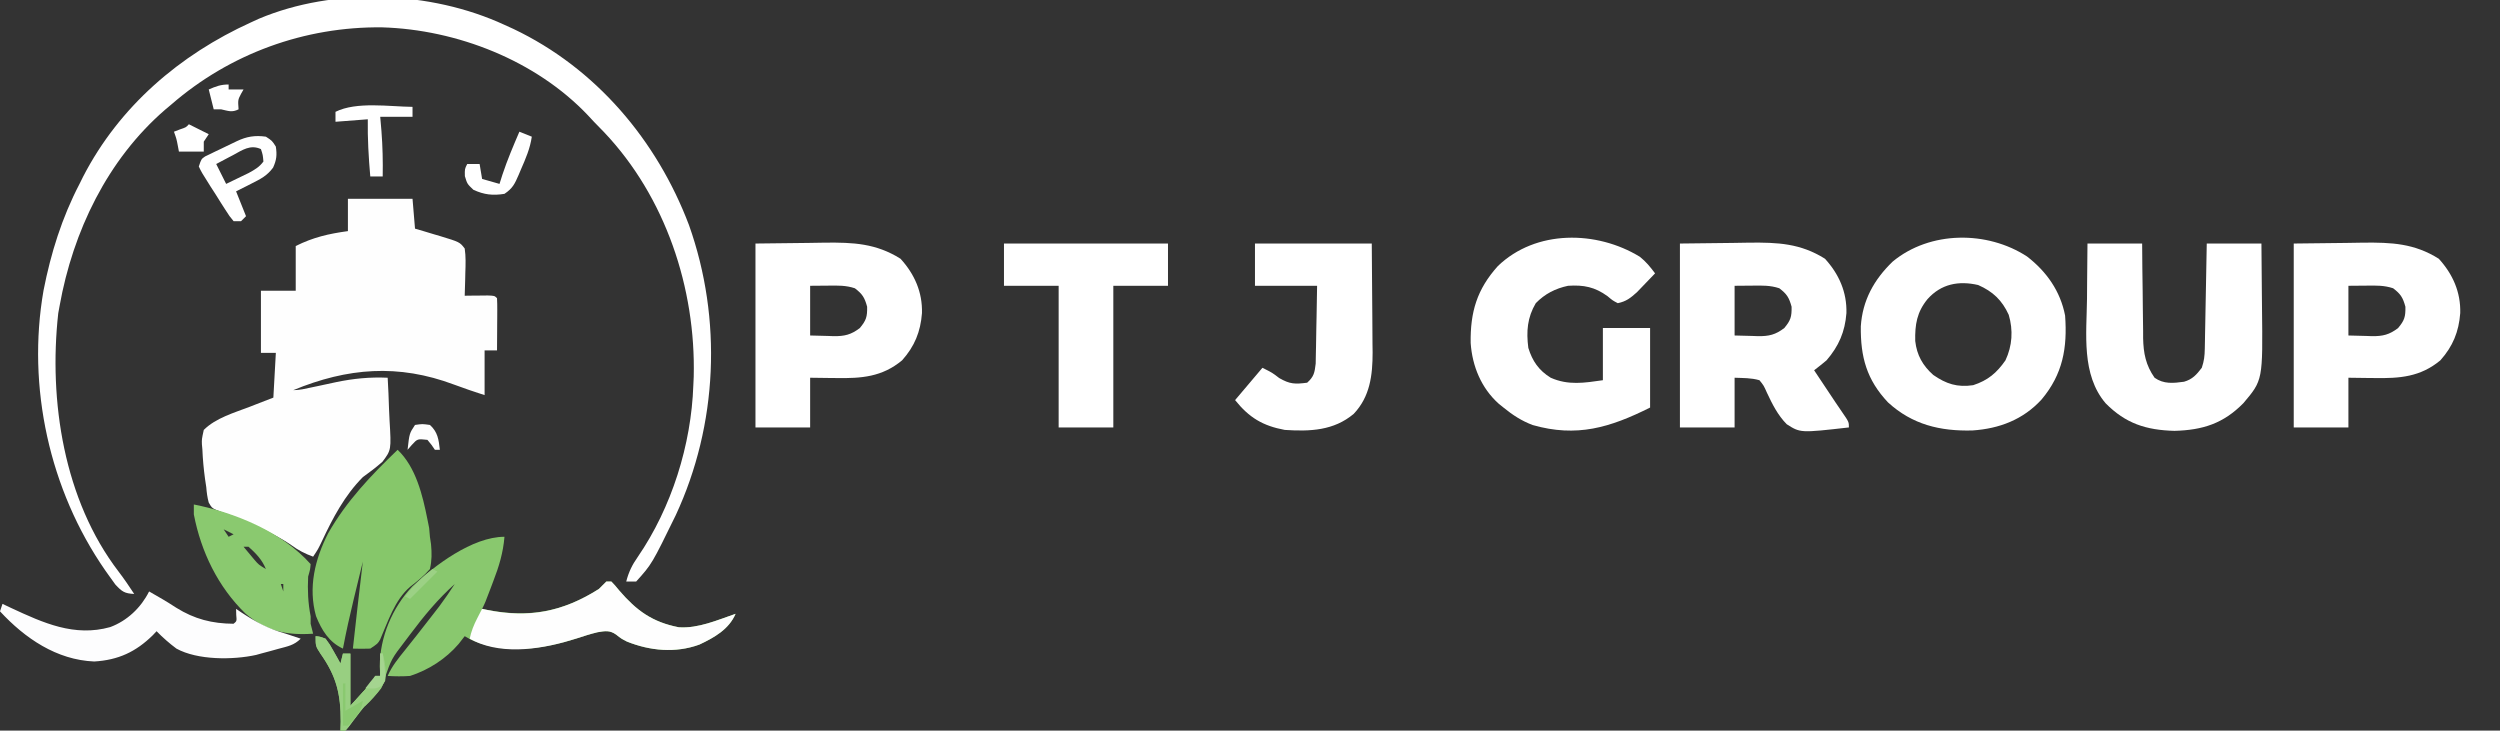
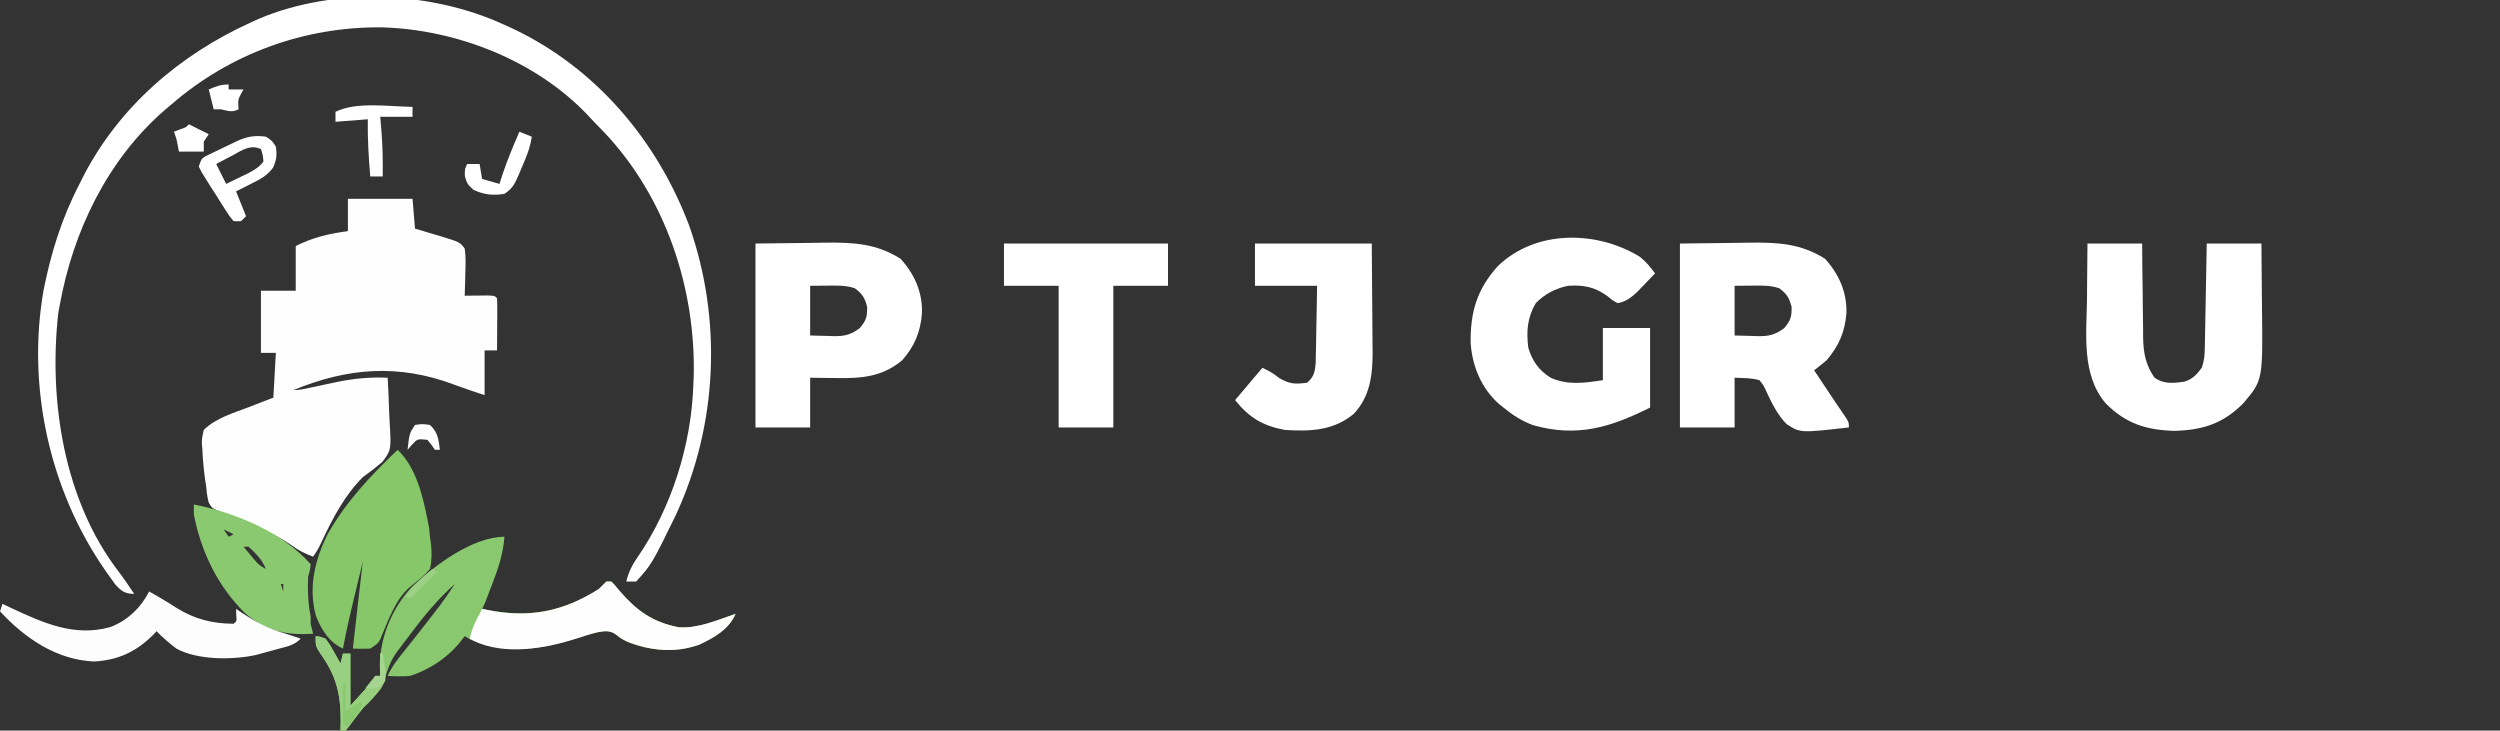
<svg xmlns="http://www.w3.org/2000/svg" version="1.1" width="1006" height="294">
  <rect width="100%" height="100%" fill="#333333" stroke="none" />
  <path d="M0 0 C8.58 0 17.16 0 26 0 C26.495 5.94 26.495 5.94 27 12 C28.109 12.326 29.217 12.652 30.359 12.988 C31.823 13.429 33.287 13.871 34.75 14.312 C35.48 14.526 36.209 14.739 36.961 14.959 C44.99 17.404 44.99 17.404 47 20 C47.479 23.244 47.374 26.418 47.25 29.688 C47.232 30.58 47.214 31.473 47.195 32.393 C47.148 34.596 47.082 36.798 47 39 C48.282 38.983 48.282 38.983 49.59 38.965 C50.695 38.956 51.799 38.947 52.938 38.938 C54.04 38.926 55.142 38.914 56.277 38.902 C59 39 59 39 60 40 C60.087 41.562 60.107 43.127 60.098 44.691 C60.093 46.108 60.093 46.108 60.088 47.553 C60.075 49.043 60.075 49.043 60.062 50.562 C60.058 51.56 60.053 52.557 60.049 53.584 C60.037 56.056 60.021 58.528 60 61 C58.35 61 56.7 61 55 61 C55 66.94 55 72.88 55 79 C50.874 77.648 46.77 76.29 42.707 74.758 C20.291 66.349 -0.127 67.967 -22 77 C-19.458 77 -17.21 76.445 -14.723 75.906 C-13.115 75.568 -13.115 75.568 -11.475 75.223 C-9.234 74.748 -6.994 74.266 -4.756 73.777 C2.268 72.315 8.828 71.676 16 72 C16.25 76.25 16.43 80.495 16.549 84.75 C16.599 86.193 16.667 87.635 16.754 89.076 C17.46 101.045 17.46 101.045 13.91 105.799 C11.371 108.045 8.751 110.024 6 112 C-1.298 119.341 -6.058 128.391 -10.406 137.664 C-12 141 -12 141 -14 144 C-17.287 142.787 -19.94 141.453 -22.75 139.375 C-27.113 136.393 -31.666 134.111 -36.438 131.875 C-37.176 131.527 -37.914 131.18 -38.675 130.822 C-42.707 128.958 -46.713 127.388 -50.938 126 C-54.681 124.56 -54.681 124.56 -56.008 122.23 C-56.583 120.111 -56.825 118.189 -57 116 C-57.162 114.926 -57.325 113.852 -57.492 112.746 C-58.03 108.775 -58.4 104.876 -58.562 100.875 C-58.625 100.185 -58.688 99.496 -58.752 98.785 C-58.816 96.742 -58.816 96.742 -58 93 C-53.209 88.205 -45.705 86.064 -39.5 83.688 C-38.582 83.328 -37.664 82.969 -36.719 82.6 C-34.482 81.726 -32.241 80.862 -30 80 C-29.67 74.06 -29.34 68.12 -29 62 C-30.98 62 -32.96 62 -35 62 C-35 53.75 -35 45.5 -35 37 C-30.38 37 -25.76 37 -21 37 C-21 31.06 -21 25.12 -21 19 C-13.982 15.491 -7.779 14.073 0 13 C0 8.71 0 4.42 0 0 Z " fill="#FEFEFE" transform="translate(140,80)" />
  <path d="M0 0 C1.181 0.536 2.362 1.073 3.578 1.625 C36.806 17.434 61.315 46.438 74.247 80.568 C87.69 118.441 85.844 160.887 68.932 197.3 C59.313 216.984 59.313 216.984 53 224 C51.68 224 50.36 224 49 224 C49.975 220.198 51.386 217.295 53.625 214.125 C67.256 194.244 75.172 169.045 76 145 C76.052 143.864 76.103 142.729 76.156 141.559 C77.018 105.975 64.794 69.271 40.101 43.211 C38.739 41.803 37.37 40.401 36 39 C35.188 38.126 34.376 37.252 33.539 36.352 C12.58 14.307 -19.11 1.919 -49.23 1.004 C-80.399 0.65 -110.455 11.576 -134 32 C-134.83 32.697 -135.66 33.395 -136.516 34.113 C-159.772 54.195 -173.632 83.116 -179 113 C-179.186 114.008 -179.371 115.016 -179.562 116.055 C-183.473 151.32 -177.28 191.276 -155.297 219.984 C-153.058 222.924 -151.018 225.908 -149 229 C-152.837 228.834 -153.919 228.088 -156.578 225.219 C-157.487 223.993 -158.377 222.752 -159.25 221.5 C-159.964 220.495 -159.964 220.495 -160.692 219.47 C-183.094 187.175 -192.255 145.628 -185.481 106.869 C-182.529 91.819 -178.086 77.604 -171 64 C-170.529 63.053 -170.059 62.105 -169.574 61.129 C-155.007 32.857 -130.666 12.021 -102 -1 C-100.946 -1.483 -99.891 -1.967 -98.805 -2.465 C-68.451 -15.235 -29.675 -13.716 0 0 Z " fill="#FFFFFF" transform="translate(203,10)" />
  <path d="M0 0 C10.55 -0.124 10.55 -0.124 21.312 -0.25 C24.608 -0.305 24.608 -0.305 27.97 -0.36 C39.347 -0.47 48.503 -0.091 58.375 6.125 C64.013 12.3 67.231 19.585 67 28 C66.43 35.502 63.918 41.294 59 47 C57.363 48.369 55.702 49.712 54 51 C54.675 52.013 55.351 53.026 56.047 54.07 C61.422 62.133 61.422 62.133 62.732 64.106 C63.552 65.331 64.381 66.55 65.221 67.761 C68 71.792 68 71.792 68 74 C48.474 76.222 48.474 76.222 42.978 72.707 C39.345 69.025 37.185 64.64 35 60 C33.724 57.128 33.724 57.128 32 55 C28.628 54.039 25.537 54.138 22 54 C22 60.6 22 67.2 22 74 C14.74 74 7.48 74 0 74 C0 49.58 0 25.16 0 0 Z M22 17 C22 23.6 22 30.2 22 37 C24.372 37.062 26.744 37.124 29.188 37.188 C29.925 37.215 30.663 37.242 31.423 37.27 C35.845 37.326 38.491 36.685 42 34 C44.566 30.921 45.008 29.482 44.938 25.438 C43.921 21.709 43.034 20.32 40 18 C36.379 16.793 33.075 16.892 29.312 16.938 C26.899 16.958 24.486 16.979 22 17 Z " fill="#FFFFFF" transform="translate(676,98)" />
-   <path d="M0 0 C7.867 6.079 13.415 13.948 15.32 23.793 C16.261 36.764 14.414 47.33 5.863 57.531 C-1.565 65.655 -11.16 69.293 -21.969 70.012 C-34.948 70.351 -46.182 67.669 -55.941 58.719 C-64.532 49.62 -67.029 40.445 -66.891 28.141 C-66.231 17.665 -61.556 9.264 -54.055 2.043 C-39.025 -10.386 -16.026 -10.435 0 0 Z M-40.055 17.168 C-44.33 22.399 -45.134 27.404 -44.992 34.008 C-44.355 39.688 -41.993 43.889 -37.742 47.668 C-32.53 51.285 -28.073 52.737 -21.68 51.793 C-15.776 49.876 -12.183 46.842 -8.68 41.793 C-5.936 35.957 -5.523 29.689 -7.367 23.477 C-10.029 17.632 -13.751 14.074 -19.68 11.48 C-27.548 9.677 -34.58 11.039 -40.055 17.168 Z " fill="#FFFFFF" transform="translate(815.68,103.207)" />
  <path d="M0 0 C7.26 0 14.52 0 22 0 C22.026 3.228 22.052 6.456 22.078 9.781 C22.117 12.926 22.162 16.07 22.208 19.214 C22.236 21.39 22.257 23.567 22.271 25.743 C22.293 28.881 22.339 32.018 22.391 35.156 C22.392 36.121 22.393 37.086 22.394 38.08 C22.524 44.154 23.459 48.952 27 54 C30.661 56.615 34.537 56.209 38.844 55.613 C42.234 54.649 43.907 52.747 46 50 C46.947 47.16 47.15 45.296 47.205 42.345 C47.225 41.404 47.245 40.463 47.266 39.494 C47.282 38.482 47.299 37.469 47.316 36.426 C47.337 35.387 47.358 34.348 47.379 33.277 C47.445 29.956 47.504 26.634 47.562 23.312 C47.606 21.062 47.649 18.811 47.693 16.561 C47.801 11.04 47.9 5.52 48 0 C55.26 0 62.52 0 70 0 C70.069 6.332 70.129 12.662 70.165 18.994 C70.18 21.143 70.2 23.292 70.226 25.441 C70.576 54.99 70.576 54.99 62.719 64.254 C54.683 72.417 46.397 75.076 35 75.375 C23.603 75.076 15.317 72.417 7.281 64.254 C-2.512 52.709 -0.359 36.359 -0.188 22.25 C-0.172 20.089 -0.159 17.927 -0.146 15.766 C-0.116 10.51 -0.057 5.256 0 0 Z " fill="#FFFFFF" transform="translate(840,98)" />
  <path d="M0 0 C2.496 1.962 4.264 4.157 6.156 6.695 C4.603 8.33 3.039 9.952 1.469 11.57 C0.164 12.928 0.164 12.928 -1.168 14.312 C-3.773 16.632 -5.435 17.987 -8.844 18.695 C-10.914 17.613 -10.914 17.613 -12.969 15.883 C-18.094 12.165 -22.558 11.287 -28.844 11.695 C-33.931 12.766 -38.2 14.948 -41.844 18.695 C-45.262 24.47 -45.7 30.07 -44.844 36.695 C-43.195 42.013 -40.635 45.729 -35.844 48.695 C-28.761 51.843 -22.304 50.761 -14.844 49.695 C-14.844 42.765 -14.844 35.835 -14.844 28.695 C-8.574 28.695 -2.304 28.695 4.156 28.695 C4.156 39.255 4.156 49.815 4.156 60.695 C-12.041 68.794 -25.352 72.783 -43.094 67.734 C-47.559 66.047 -51.157 63.7 -54.844 60.695 C-55.482 60.181 -56.12 59.667 -56.777 59.137 C-63.786 52.851 -67.413 44.02 -68.047 34.715 C-68.229 22.24 -65.518 13.116 -57.098 3.754 C-41.792 -10.979 -17.354 -10.586 0 0 Z " fill="#FFFFFF" transform="translate(659.844,103.305)" />
-   <path d="M0 0 C10.55 -0.124 10.55 -0.124 21.312 -0.25 C24.608 -0.305 24.608 -0.305 27.97 -0.36 C39.347 -0.47 48.503 -0.091 58.375 6.125 C64.013 12.3 67.231 19.585 67 28 C66.431 35.486 64.028 41.384 59 47 C50.953 53.692 42.643 54.296 32.562 54.125 C31.545 54.116 30.527 54.107 29.479 54.098 C26.986 54.074 24.493 54.038 22 54 C22 60.6 22 67.2 22 74 C14.74 74 7.48 74 0 74 C0 49.58 0 25.16 0 0 Z M22 17 C22 23.6 22 30.2 22 37 C24.372 37.062 26.744 37.124 29.188 37.188 C29.925 37.215 30.663 37.242 31.423 37.27 C35.845 37.326 38.491 36.685 42 34 C44.566 30.921 45.008 29.482 44.938 25.438 C43.921 21.709 43.034 20.32 40 18 C36.379 16.793 33.075 16.892 29.312 16.938 C26.899 16.958 24.486 16.979 22 17 Z " fill="#FFFFFF" transform="translate(923,98)" />
  <path d="M0 0 C10.55 -0.124 10.55 -0.124 21.312 -0.25 C24.608 -0.305 24.608 -0.305 27.97 -0.36 C39.347 -0.47 48.503 -0.091 58.375 6.125 C64.013 12.3 67.231 19.585 67 28 C66.431 35.486 64.028 41.384 59 47 C50.953 53.692 42.643 54.296 32.562 54.125 C31.545 54.116 30.527 54.107 29.479 54.098 C26.986 54.074 24.493 54.038 22 54 C22 60.6 22 67.2 22 74 C14.74 74 7.48 74 0 74 C0 49.58 0 25.16 0 0 Z M22 17 C22 23.6 22 30.2 22 37 C24.372 37.062 26.744 37.124 29.188 37.188 C29.925 37.215 30.663 37.242 31.423 37.27 C35.845 37.326 38.491 36.685 42 34 C44.566 30.921 45.008 29.482 44.938 25.438 C43.921 21.709 43.034 20.32 40 18 C36.379 16.793 33.075 16.892 29.312 16.938 C26.899 16.958 24.486 16.979 22 17 Z " fill="#FFFFFF" transform="translate(304,98)" />
  <path d="M0 0 C-0.536 6.443 -2.175 11.862 -4.5 17.875 C-4.821 18.728 -5.142 19.582 -5.473 20.461 C-7.776 26.553 -7.776 26.553 -9 29 C8.605 32.814 22.597 30.752 38 21 C39.008 20.008 40.011 19.011 41 18 C41.66 18 42.32 18 43 18 C44.48 19.539 44.48 19.539 46.188 21.625 C53.117 29.679 59.472 34.338 70.145 36.418 C77.933 36.969 85.749 33.491 93 31 C90.304 37.256 84.426 40.556 78.438 43.375 C68.842 46.888 58.611 45.913 49.27 42.168 C47 41 47 41 44.914 39.359 C42.342 37.533 40.469 37.912 37.445 38.414 C34.552 39.107 31.765 40.014 28.938 40.938 C15.278 45.305 -0.157 47.49 -13.562 41.375 C-14.367 40.921 -15.171 40.468 -16 40 C-17.207 41.547 -17.207 41.547 -18.438 43.125 C-23.581 49.117 -30.487 53.585 -38 56 C-41.02 56.218 -43.979 56.185 -47 56 C-45.301 52.051 -42.67 48.885 -40 45.562 C-39.009 44.314 -38.018 43.066 -37.027 41.816 C-36.524 41.184 -36.022 40.551 -35.503 39.899 C-33.168 36.949 -30.861 33.978 -28.562 31 C-27.78 29.989 -26.998 28.979 -26.191 27.938 C-24.012 25.017 -21.992 22.05 -20 19 C-26.853 25.127 -32.434 31.916 -37.938 39.25 C-38.588 40.113 -39.238 40.977 -39.908 41.866 C-45.461 49.097 -45.461 49.097 -48.426 57.574 C-49.206 60.871 -50.85 62.389 -53.188 64.812 C-56.724 68.569 -59.87 72.365 -62.809 76.602 C-63.398 77.294 -63.398 77.294 -64 78 C-64.66 78 -65.32 78 -66 78 C-65.968 76.802 -65.936 75.605 -65.902 74.371 C-65.885 63.239 -67.62 56.106 -74.066 47.004 C-76 44 -76 44 -76 40 C-74.203 40.184 -74.203 40.184 -72 41 C-70.297 43.285 -70.297 43.285 -68.75 46.062 C-68.229 46.982 -67.708 47.901 -67.172 48.848 C-66.785 49.558 -66.398 50.268 -66 51 C-65.67 49.68 -65.34 48.36 -65 47 C-64.01 47 -63.02 47 -62 47 C-62 53.93 -62 60.86 -62 68 C-60.536 66.391 -59.071 64.782 -57.562 63.125 C-56.739 62.22 -55.915 61.315 -55.066 60.383 C-52.991 58.189 -52.991 58.189 -52 56 C-51.34 56 -50.68 56 -50 56 C-50.062 54.742 -50.124 53.484 -50.188 52.188 C-50.151 40.39 -45.167 28.567 -37.113 19.996 C-28.255 11.629 -12.895 0 0 0 Z M-11 30 C-10 32 -10 32 -10 32 Z " fill="#89C86E" transform="translate(203,216)" />
  <path d="M0 0 C15.51 0 31.02 0 47 0 C47.069 7.365 47.129 14.729 47.165 22.095 C47.18 24.597 47.2 27.099 47.226 29.602 C47.263 33.211 47.28 36.82 47.293 40.43 C47.308 41.537 47.324 42.645 47.34 43.786 C47.342 52.996 46.307 61.607 39.742 68.531 C31.691 75.319 22.111 75.658 12 75 C3.186 73.362 -2.344 70.07 -8 63 C-4.37 58.71 -0.74 54.42 3 50 C7 52 7 52 9.75 54.125 C14.037 56.598 16.117 56.64 21 56 C23.723 53.561 24.001 51.994 24.432 48.333 C24.474 46.873 24.499 45.413 24.512 43.953 C24.53 43.182 24.548 42.411 24.566 41.616 C24.62 39.161 24.654 36.706 24.688 34.25 C24.721 32.582 24.755 30.914 24.791 29.246 C24.878 25.164 24.938 21.083 25 17 C16.75 17 8.5 17 0 17 C0 11.39 0 5.78 0 0 Z " fill="#FFFFFF" transform="translate(505,98)" />
  <path d="M0 0 C21.78 0 43.56 0 66 0 C66 5.61 66 11.22 66 17 C58.74 17 51.48 17 44 17 C44 35.81 44 54.62 44 74 C36.74 74 29.48 74 22 74 C22 55.19 22 36.38 22 17 C14.74 17 7.48 17 0 17 C0 11.39 0 5.78 0 0 Z " fill="#FFFFFF" transform="translate(404,98)" />
  <path d="M0 0 C7.372 6.974 10.076 18.337 12 28 C12.227 29.134 12.454 30.269 12.688 31.438 C12.842 33.201 12.842 33.201 13 35 C13.146 35.977 13.291 36.954 13.441 37.961 C13.775 41.583 13.804 44.444 13 48 C10.563 50.805 7.896 52.894 4.973 55.184 C-1.17 60.444 -3.869 69.121 -7.027 76.352 C-8 78 -8 78 -11 80 C-13.332 80.079 -15.668 80.088 -18 80 C-16.717 68.327 -15.387 56.661 -14 45 C-14.962 48.958 -15.919 52.916 -16.875 56.875 C-17.144 57.984 -17.414 59.092 -17.691 60.234 C-19.274 66.798 -20.741 73.366 -22 80 C-27.608 77.393 -30.538 72.628 -32.828 66.945 C-36.064 55.435 -33.27 43.988 -27.938 33.562 C-20.501 20.549 -10.739 10.322 0 0 Z " fill="#86C76A" transform="translate(160,181)" />
  <path d="M0 0 C16.643 3.31 35.531 11.055 47 24 C46.812 26.188 46.812 26.188 46 29 C45.717 34.448 45.954 39.638 47 45 C47 45.99 47 46.98 47 48 C47.306 49.34 47.635 50.675 48 52 C37.303 52.745 29.025 50.948 20.75 43.875 C9.71 33.132 2.92 19.113 0 4 C0 2.68 0 1.36 0 0 Z M12 10 C12.99 11.485 12.99 11.485 14 13 C14.66 12.67 15.32 12.34 16 12 C14.68 11.34 13.36 10.68 12 10 Z M20 17 C20.933 18.129 21.871 19.253 22.812 20.375 C23.335 21.001 23.857 21.628 24.395 22.273 C26.082 24.222 26.082 24.222 29 26 C27.444 22.181 25.044 19.74 22 17 C21.34 17 20.68 17 20 17 Z M35 32 C35.33 32.99 35.66 33.98 36 35 C36 34.01 36 33.02 36 32 C35.67 32 35.34 32 35 32 Z " fill="#8AC96F" transform="translate(78,203)" />
  <path d="M0 0 C3.722 2.093 7.363 4.227 10.938 6.562 C18.263 11.123 25.325 12.939 34 13 C35.296 11.934 35.296 11.934 35.062 9.438 C35.042 8.633 35.021 7.829 35 7 C36.034 7.706 36.034 7.706 37.09 8.426 C42.935 12.299 48.252 15.143 55 17 C57 17.667 59 18.333 61 19 C58.302 21.698 55.792 22.06 52.125 23.062 C50.273 23.575 50.273 23.575 48.383 24.098 C46.708 24.544 46.708 24.544 45 25 C44.361 25.179 43.723 25.359 43.064 25.544 C33.716 27.61 19.48 27.675 11 23 C8.117 20.859 5.514 18.563 3 16 C2.501 16.531 2.002 17.062 1.488 17.609 C-5.354 24.341 -12.435 27.6 -22.078 28.188 C-37.23 27.553 -49.97 18.844 -60 8 C-59.67 7.01 -59.34 6.02 -59 5 C-57.277 5.814 -57.277 5.814 -55.52 6.645 C-42.544 12.668 -30.09 18.376 -15.664 14.348 C-8.836 11.819 -3.268 6.536 0 0 Z " fill="#FDFDFE" transform="translate(60,238)" />
  <path d="M0 0 C0.66 0 1.32 0 2 0 C3.48 1.539 3.48 1.539 5.188 3.625 C12.117 11.679 18.472 16.338 29.145 18.418 C36.933 18.969 44.749 15.491 52 13 C49.304 19.256 43.426 22.556 37.438 25.375 C27.842 28.888 17.611 27.913 8.27 24.168 C6 23 6 23 3.914 21.359 C1.342 19.533 -0.531 19.912 -3.555 20.414 C-6.448 21.107 -9.235 22.014 -12.062 22.938 C-24.718 26.984 -40.707 29.862 -53.266 23.93 C-53.838 23.623 -54.41 23.316 -55 23 C-54.356 19.988 -53.35 17.483 -51.938 14.75 C-51.575 14.044 -51.213 13.337 -50.84 12.609 C-50.563 12.078 -50.286 11.547 -50 11 C-49 11.217 -49 11.217 -47.98 11.438 C-31.133 14.831 -17.623 12.258 -3 3 C-1.992 2.008 -0.989 1.011 0 0 Z " fill="#FEFEFE" transform="translate(244,234)" />
  <path d="M0 0 C2.5 1.625 2.5 1.625 4 4 C4.502 7.371 4.295 9.349 2.891 12.453 C0.458 15.731 -2.059 16.981 -5.688 18.812 C-6.294 19.124 -6.901 19.435 -7.525 19.756 C-9.011 20.516 -10.505 21.26 -12 22 C-11.693 22.767 -11.386 23.534 -11.07 24.324 C-10.047 26.883 -9.023 29.441 -8 32 C-8.66 32.66 -9.32 33.32 -10 34 C-10.99 34 -11.98 34 -13 34 C-14.642 32.028 -14.642 32.028 -16.391 29.293 C-17.017 28.314 -17.644 27.335 -18.289 26.326 C-18.936 25.29 -19.583 24.255 -20.25 23.188 C-20.913 22.163 -21.575 21.139 -22.258 20.084 C-25.876 14.361 -25.876 14.361 -27 12 C-26 9 -26 9 -24.449 7.941 C-23.797 7.628 -23.145 7.315 -22.473 6.992 C-21.408 6.472 -21.408 6.472 -20.322 5.941 C-19.204 5.414 -19.204 5.414 -18.062 4.875 C-16.95 4.336 -16.95 4.336 -15.814 3.785 C-14.438 3.119 -13.06 2.457 -11.68 1.8 C-7.731 -0.081 -4.376 -0.614 0 0 Z M-13.25 7.438 C-13.9 7.776 -14.549 8.114 -15.219 8.463 C-16.818 9.298 -18.41 10.148 -20 11 C-18.68 13.64 -17.36 16.28 -16 19 C-14.059 18.07 -12.122 17.131 -10.188 16.188 C-9.109 15.665 -8.03 15.143 -6.918 14.605 C-4.428 13.235 -2.686 12.264 -1 10 C-1.23 7.345 -1.23 7.345 -2 5 C-6.269 3.027 -9.479 5.402 -13.25 7.438 Z " fill="#FFFFFF" transform="translate(107,55)" />
  <path d="M0 0 C1.797 0.184 1.797 0.184 4 1 C5.703 3.285 5.703 3.285 7.25 6.062 C8.031 7.441 8.031 7.441 8.828 8.848 C9.215 9.558 9.602 10.268 10 11 C10.33 9.68 10.66 8.36 11 7 C11.99 7 12.98 7 14 7 C14 13.93 14 20.86 14 28 C15.464 26.391 16.929 24.782 18.438 23.125 C19.261 22.22 20.085 21.315 20.934 20.383 C23.009 18.189 23.009 18.189 24 16 C24.66 16 25.32 16 26 16 C26 13.03 26 10.06 26 7 C26.33 7 26.66 7 27 7 C28 10.775 28.431 14.104 28 18 C25.535 22.174 22.305 25.478 19 29 C17.669 30.715 16.354 32.443 15.062 34.188 C13.41 36.418 13.41 36.418 12 38 C11.34 38 10.68 38 10 38 C10.032 36.802 10.064 35.605 10.098 34.371 C10.115 23.239 8.38 16.106 1.934 7.004 C0 4 0 4 0 0 Z " fill="#98CF81" transform="translate(127,256)" />
  <path d="M0 0 C0 1.32 0 2.64 0 4 C-4.29 4 -8.58 4 -13 4 C-12.752 6.877 -12.752 6.877 -12.5 9.812 C-12.027 15.891 -11.89 21.907 -12 28 C-13.65 28 -15.3 28 -17 28 C-17.675 20.307 -18.115 12.724 -18 5 C-24.435 5.495 -24.435 5.495 -31 6 C-31 4.68 -31 3.36 -31 2 C-22.553 -2.223 -9.283 -0.092 0 0 Z " fill="#FFFFFF" transform="translate(166,43)" />
  <path d="M0 0 C1.65 0.66 3.3 1.32 5 2 C4.311 6.743 2.532 10.833 0.625 15.188 C0.169 16.273 0.169 16.273 -0.297 17.381 C-1.854 20.958 -2.687 22.791 -6 25 C-10.648 25.761 -14.227 25.359 -18.5 23.375 C-21 21 -21 21 -21.938 17.875 C-22 15 -22 15 -21 13 C-19.35 13 -17.7 13 -16 13 C-15.67 14.98 -15.34 16.96 -15 19 C-12.69 19.66 -10.38 20.32 -8 21 C-7.608 19.762 -7.216 18.525 -6.812 17.25 C-4.861 11.368 -2.438 5.694 0 0 Z " fill="#FFFFFF" transform="translate(209,53)" />
  <path d="M0 0 C0 0.66 0 1.32 0 2 C1.98 2 3.96 2 6 2 C5.67 2.578 5.34 3.155 5 3.75 C3.729 6.199 3.729 6.199 4 10 C1.316 11.342 -0.119 10.632 -3 10 C-3.99 10 -4.98 10 -6 10 C-6.66 7.36 -7.32 4.72 -8 2 C-5.094 0.743 -3.204 0 0 0 Z " fill="#FFFFFF" transform="translate(92,34)" />
  <path d="M0 0 C2.667 1.333 5.333 2.667 8 4 C7.01 5.485 7.01 5.485 6 7 C6 8.32 6 9.64 6 11 C2.7 11 -0.6 11 -4 11 C-4.144 10.237 -4.289 9.474 -4.438 8.688 C-4.963 5.918 -4.963 5.918 -6 3 C-5.196 2.691 -4.391 2.381 -3.562 2.062 C-1.109 1.237 -1.109 1.237 0 0 Z " fill="#FFFFFF" transform="translate(76,50)" />
  <path d="M0 0 C2.938 -0.438 2.938 -0.438 6 0 C9.159 2.833 9.534 5.897 10 10 C9.34 10 8.68 10 8 10 C7.546 9.34 7.093 8.68 6.625 8 C6.089 7.34 5.553 6.68 5 6 C0.997 5.557 0.997 5.557 -1.25 8 C-1.827 8.66 -2.405 9.32 -3 10 C-2.25 3.375 -2.25 3.375 0 0 Z " fill="#FEFEFE" transform="translate(167,171)" />
  <path d="M0 0 C0.33 0 0.66 0 1 0 C2.243 5.108 2.978 9.204 0.391 13.957 C-1.623 16.526 -3.532 18.861 -6 21 C-8 21 -10 21 -12 21 C-11.362 20.301 -10.724 19.603 -10.066 18.883 C-9.24 17.973 -8.414 17.063 -7.562 16.125 C-6.327 14.768 -6.327 14.768 -5.066 13.383 C-2.991 11.189 -2.991 11.189 -2 9 C-1.34 9 -0.68 9 0 9 C0 6.03 0 3.06 0 0 Z " fill="#97CF7F" transform="translate(153,263)" />
  <path d="M0 0 C0.33 0 0.66 0 1 0 C1 3.63 1 7.26 1 11 C3.31 9.68 5.62 8.36 8 7 C7.493 11.398 4.917 13.869 2 17 C1.34 17 0.68 17 0 17 C0 11.39 0 5.78 0 0 Z " fill="#8AC970" transform="translate(138,275)" />
  <path d="M0 0 C0.33 0 0.66 0 1 0 C1.249 1.768 1.474 3.54 1.688 5.312 C1.815 6.299 1.943 7.285 2.074 8.301 C2 11 2 11 0.645 12.855 C-1.644 14.448 -3.182 14 -6 14 C-4.719 12.293 -3.382 10.626 -2 9 C-1.34 9 -0.68 9 0 9 C0 6.03 0 3.06 0 0 Z " fill="#A5D590" transform="translate(153,263)" />
  <path d="M0 0 C0.66 0.33 1.32 0.66 2 1 C-1.63 4.63 -5.26 8.26 -9 12 C-9.66 11.67 -10.32 11.34 -11 11 C-7.638 6.748 -4.252 3.362 0 0 Z " fill="#9CD185" transform="translate(174,229)" />
</svg>